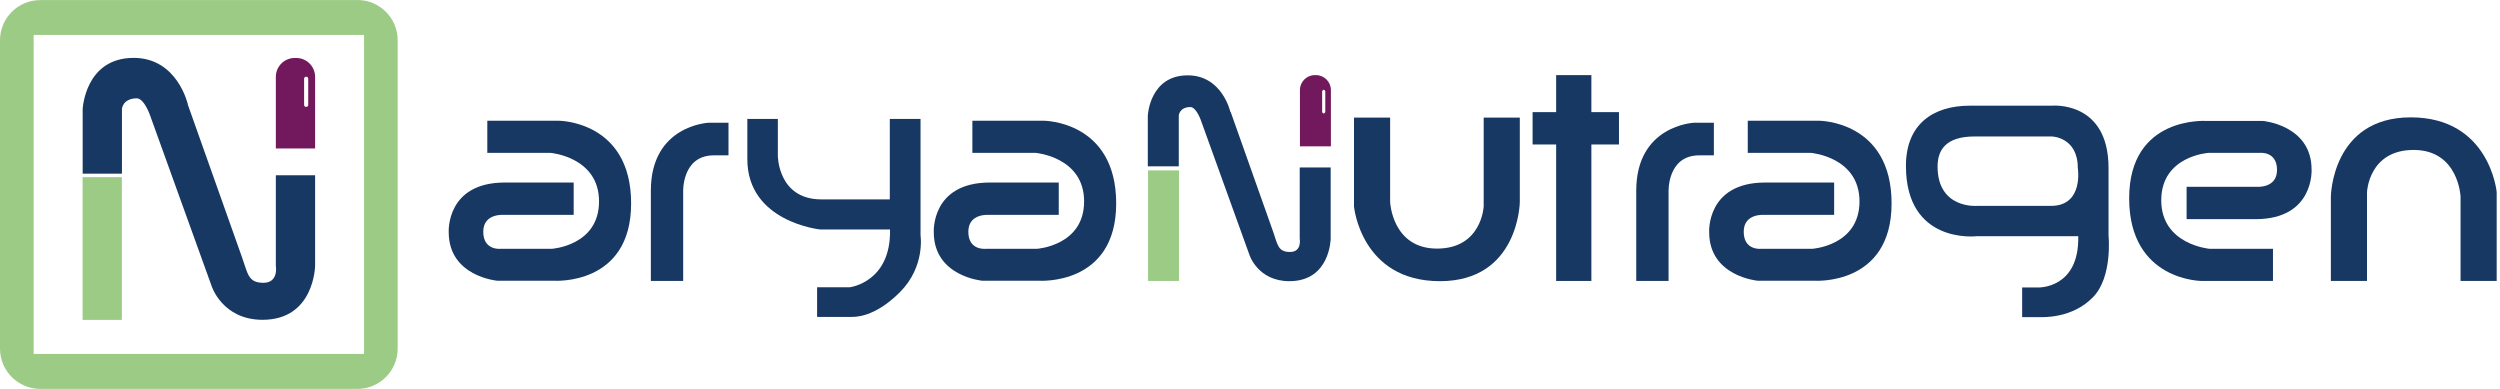
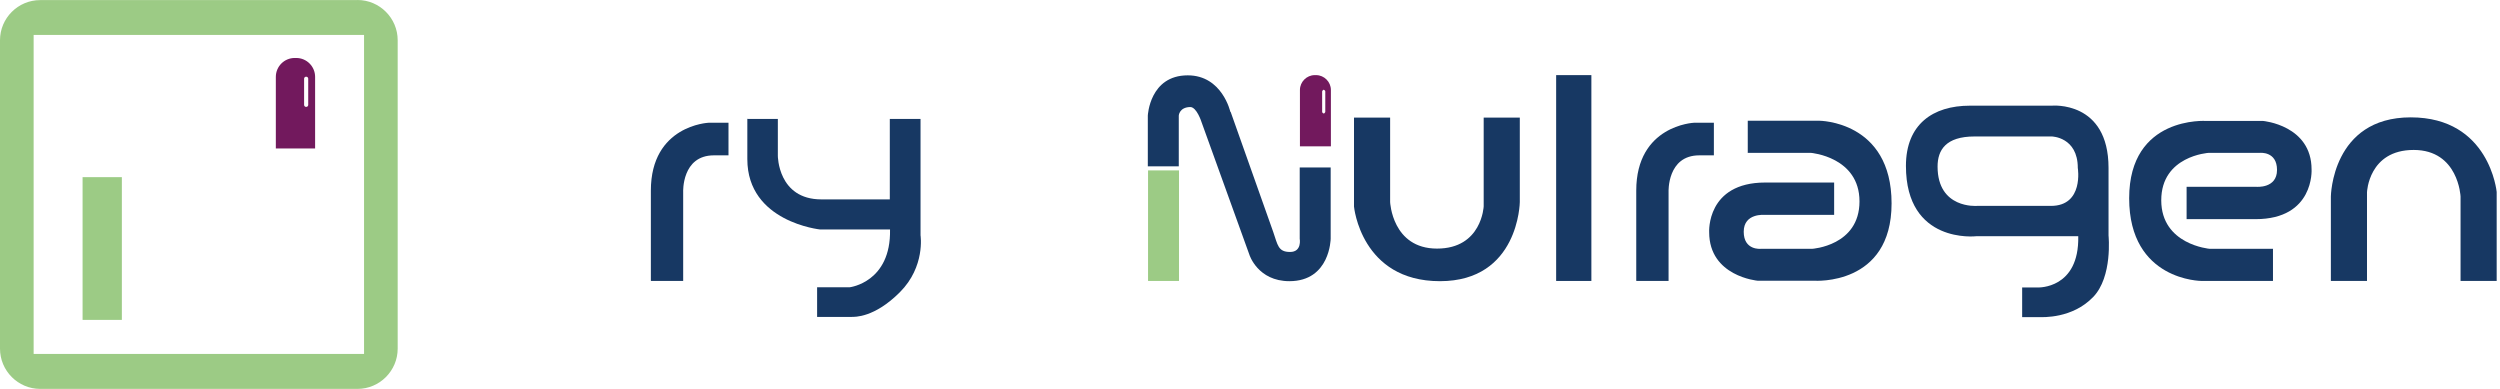
<svg xmlns="http://www.w3.org/2000/svg" width="270" height="42" viewBox="0 0 270 42" fill="none">
  <path d="M38.611 0.01H4.338C1.952 0.01 0 1.955 0 4.345V37.655C0 40.045 1.952 42 4.338 42H38.611C40.998 42 42.95 40.045 42.95 37.655V4.345C42.95 1.955 40.998 0 38.611 0V0.01ZM39.317 38.226H3.633V3.774H39.317V38.236V38.226Z" fill="#9CCB85" />
  <path d="M13.161 19.132H8.919V34.548H13.161V19.132Z" fill="#9CCB85" />
-   <path d="M20.282 11.293L26.147 27.813C26.775 29.574 26.794 30.542 28.456 30.542C30.118 30.542 29.79 28.703 29.79 28.703V18.929H34.032V28.703C34.032 28.703 33.964 34.539 28.36 34.539C24.011 34.539 22.862 30.91 22.862 30.91L16.272 12.639C16.272 12.639 15.615 10.587 14.735 10.616C13.218 10.664 13.17 11.777 13.17 11.777V18.755H8.928V11.777C8.928 11.777 9.179 6.251 14.436 6.251C19.18 6.251 20.291 11.284 20.291 11.284L20.282 11.293Z" fill="#173863" />
  <path d="M31.993 6.261H31.829C30.708 6.261 29.79 7.171 29.79 8.303V16.035H34.032V8.303C34.032 7.181 33.124 6.261 31.993 6.261ZM33.288 11.332C33.288 11.448 33.191 11.545 33.075 11.545H33.056C32.94 11.545 32.843 11.448 32.843 11.332V8.497C32.843 8.381 32.94 8.284 33.056 8.284H33.075C33.191 8.284 33.288 8.381 33.288 8.497V11.332Z" fill="#72195D" />
  <path d="M127.333 18.403H123.989V30.343H127.333V18.403Z" fill="#9CCB85" />
  <path d="M132.906 12.069L137.509 25.052C137.994 26.436 138.018 27.212 139.327 27.212C140.635 27.212 140.369 25.78 140.369 25.78V18.087H143.713V25.78C143.713 25.78 143.664 30.367 139.254 30.367C135.838 30.367 134.941 27.528 134.941 27.528L129.756 13.161C129.756 13.161 129.247 11.559 128.544 11.559C127.357 11.584 127.308 12.482 127.308 12.482V17.966H123.964V12.482C123.964 12.482 124.158 8.137 128.277 8.137C132.009 8.137 132.881 12.093 132.881 12.093L132.906 12.069Z" fill="#173863" />
  <path d="M142.113 8.113H141.992C141.12 8.113 140.393 8.841 140.393 9.715V15.806H143.737V9.715C143.737 8.841 143.01 8.113 142.138 8.113H142.113ZM143.131 12.093C143.131 12.093 143.058 12.263 142.962 12.263C142.962 12.263 142.792 12.19 142.792 12.093V9.861C142.792 9.861 142.865 9.691 142.962 9.691C142.962 9.691 143.131 9.764 143.131 9.861V12.093Z" fill="#72195D" />
-   <path d="M52.629 16.534V13.039H60.334C60.334 13.039 68.161 13.039 68.161 21.97C68.161 30.901 59.825 30.318 59.825 30.318H53.695C53.695 30.318 48.461 29.857 48.461 25.076C48.461 25.076 48.146 19.713 54.519 19.713H61.958V23.208H54.446C54.446 23.208 52.193 22.989 52.193 25.028C52.193 27.066 54.034 26.872 54.034 26.872H59.583C59.583 26.872 64.696 26.557 64.696 21.752C64.696 16.947 59.462 16.51 59.462 16.51H52.605L52.629 16.534Z" fill="#173863" />
-   <path d="M105.016 16.534V13.039H112.721C112.721 13.039 120.548 13.039 120.548 21.97C120.548 30.901 112.213 30.318 112.213 30.318H106.082C106.082 30.318 100.848 29.857 100.848 25.076C100.848 25.076 100.533 19.713 106.906 19.713H114.345V23.208H106.833C106.833 23.208 104.58 22.989 104.58 25.028C104.58 27.066 106.421 26.872 106.421 26.872H111.97C111.97 26.872 117.083 26.557 117.083 21.752C117.083 16.947 111.849 16.51 111.849 16.51H104.992L105.016 16.534Z" fill="#173863" />
  <path d="M188.758 16.534V13.039H196.463C196.463 13.039 204.29 13.039 204.29 21.97C204.29 30.901 195.954 30.318 195.954 30.318H189.824C189.824 30.318 184.59 29.857 184.59 25.076C184.59 25.076 184.275 19.713 190.648 19.713H198.087V23.208H190.575C190.575 23.208 188.322 22.989 188.322 25.028C188.322 27.066 190.163 26.872 190.163 26.872H195.712C195.712 26.872 200.825 26.557 200.825 21.752C200.825 16.947 195.591 16.51 195.591 16.51H188.733L188.758 16.534Z" fill="#173863" />
  <path d="M245.482 26.848V30.342H237.777C237.777 30.342 229.95 30.342 229.95 21.412C229.95 12.481 238.286 13.063 238.286 13.063H244.416C244.416 13.063 249.65 13.524 249.65 18.305C249.65 18.305 249.965 23.669 243.592 23.669H236.153V20.174H243.665C243.665 20.174 245.918 20.392 245.918 18.354C245.918 16.315 244.077 16.509 244.077 16.509H238.528C238.528 16.509 233.415 16.825 233.415 21.63C233.415 26.435 238.649 26.872 238.649 26.872H245.506L245.482 26.848Z" fill="#173863" />
  <path d="M70.318 30.343H73.783V20.732C73.783 20.732 73.613 16.777 77.102 16.777H78.677V13.258H76.521C76.521 13.258 70.293 13.525 70.293 20.587V30.318L70.318 30.343Z" fill="#173863" />
  <path d="M176.74 30.343H180.205V20.732C180.205 20.732 180.035 16.777 183.524 16.777H185.099V13.258H182.943C182.943 13.258 176.715 13.525 176.715 20.587V30.318L176.74 30.343Z" fill="#173863" />
  <path d="M80.736 12.845H84.007V16.825C84.007 16.825 84.007 21.534 88.708 21.534H96.099V12.845H99.418V25.416C99.418 25.416 99.951 28.79 97.189 31.556C94.427 34.323 92.319 34.226 91.931 34.226H88.248V31.022H91.785C91.785 31.022 96.244 30.488 96.123 24.785H88.587C88.587 24.785 80.712 23.985 80.712 17.189V12.797L80.736 12.845Z" fill="#173863" />
  <path d="M227.722 25.44V18.136C227.722 10.831 221.591 11.413 221.591 11.413H212.747C208.749 11.413 205.841 13.428 205.841 17.917C205.841 26.387 213.426 25.513 213.426 25.513H224.451C224.572 31.216 220.113 31.046 220.113 31.046H218.393V34.25H220.234C220.622 34.25 223.796 34.42 226.05 32.09C228.182 29.906 227.722 25.44 227.722 25.44ZM221.494 22.237H213.498C213.498 22.237 209.258 22.577 209.258 17.99C209.258 16.218 210.13 14.738 213.256 14.738H221.591C221.591 14.738 224.402 14.787 224.402 18.136C224.402 18.136 225.081 22.237 221.494 22.237Z" fill="#173863" />
  <path d="M146.232 22.286V12.7H150.134V21.825C150.134 21.825 150.352 26.848 155.198 26.848C160.044 26.848 160.238 22.286 160.238 22.286V12.7H164.139V21.825C164.139 21.825 164.042 30.367 155.513 30.367C146.984 30.367 146.232 22.31 146.232 22.31V22.286Z" fill="#173863" />
  <path d="M269.641 20.757V30.343H265.74V21.218C265.74 21.218 265.522 16.194 260.676 16.194C255.805 16.194 255.636 20.757 255.636 20.757V30.343H251.734V21.218C251.734 21.218 251.831 12.675 260.361 12.675C268.89 12.675 269.641 20.732 269.641 20.732V20.757Z" fill="#173863" />
  <path d="M171.869 8.113H168.064V30.343H171.869V8.113Z" fill="#173863" />
-   <path d="M174.849 12.11H165.52V15.604H174.849V12.11Z" fill="#173863" />
</svg>